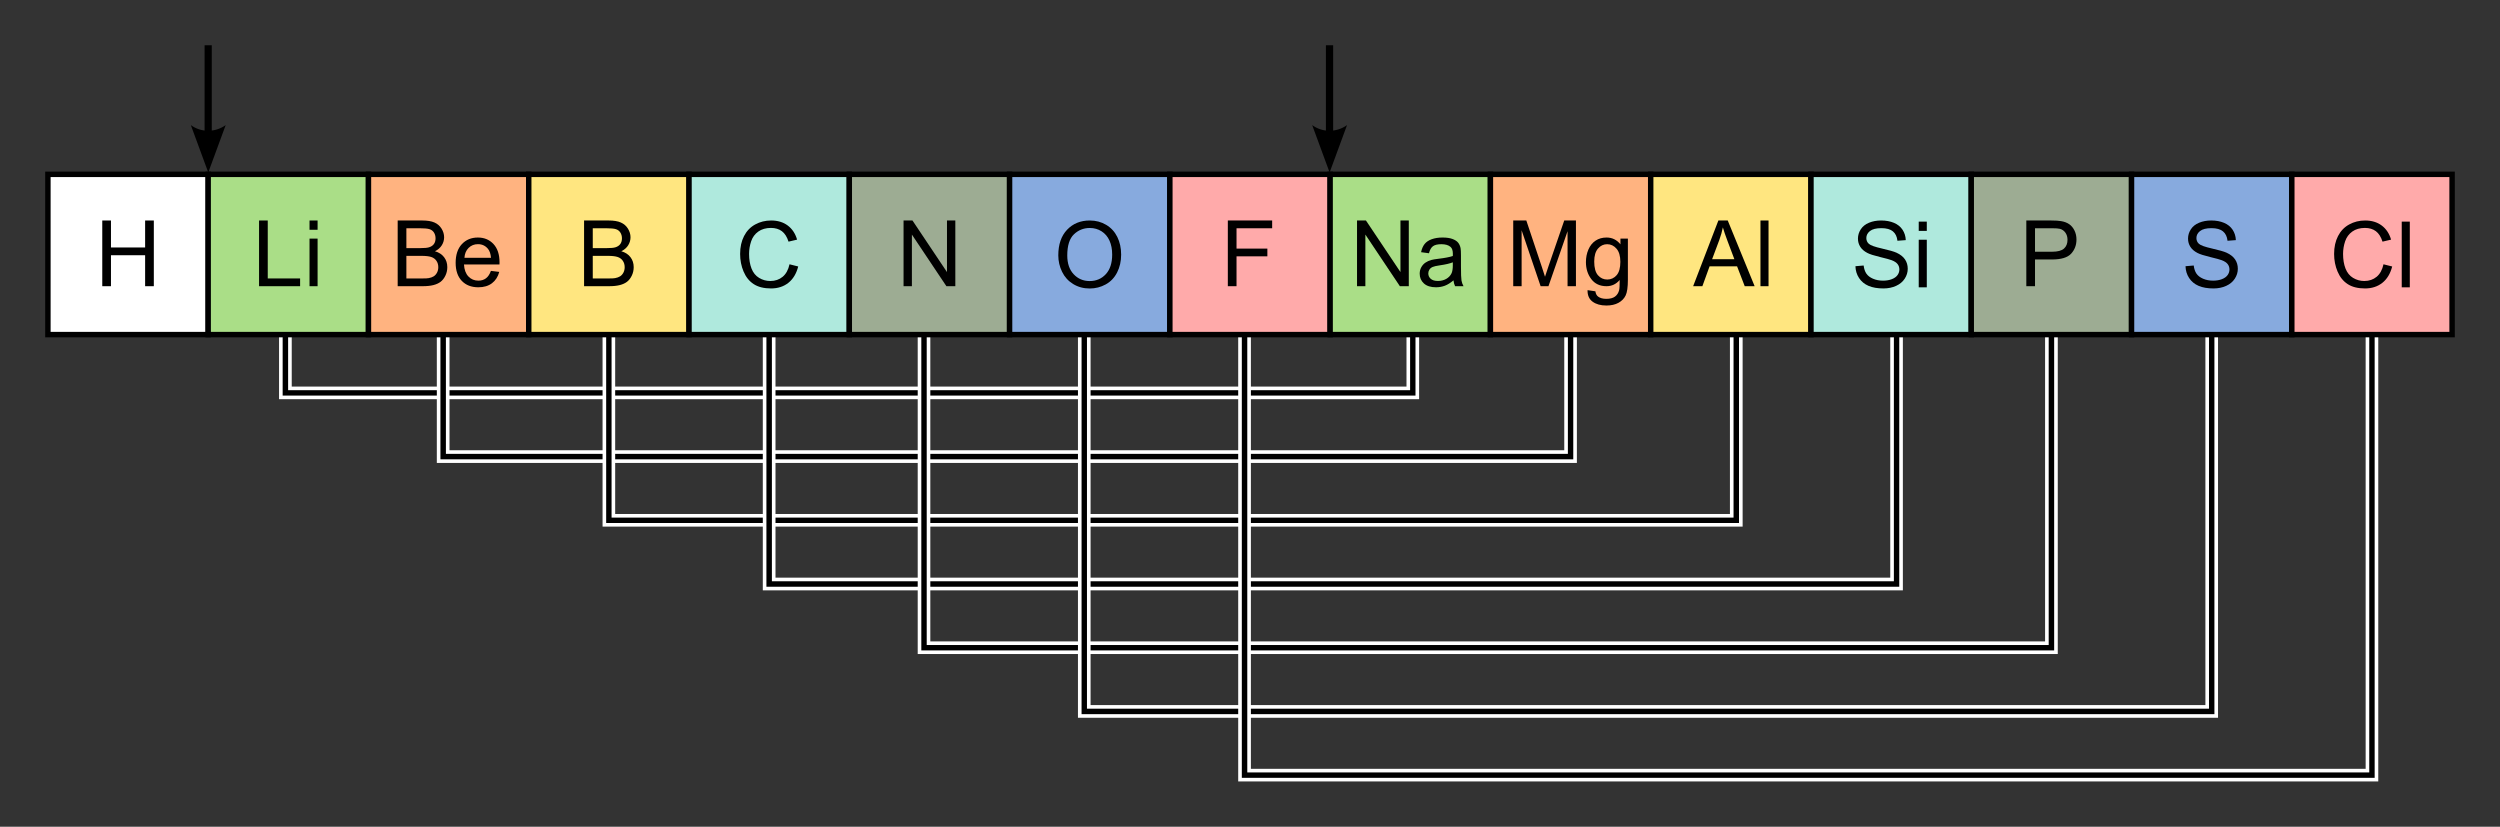
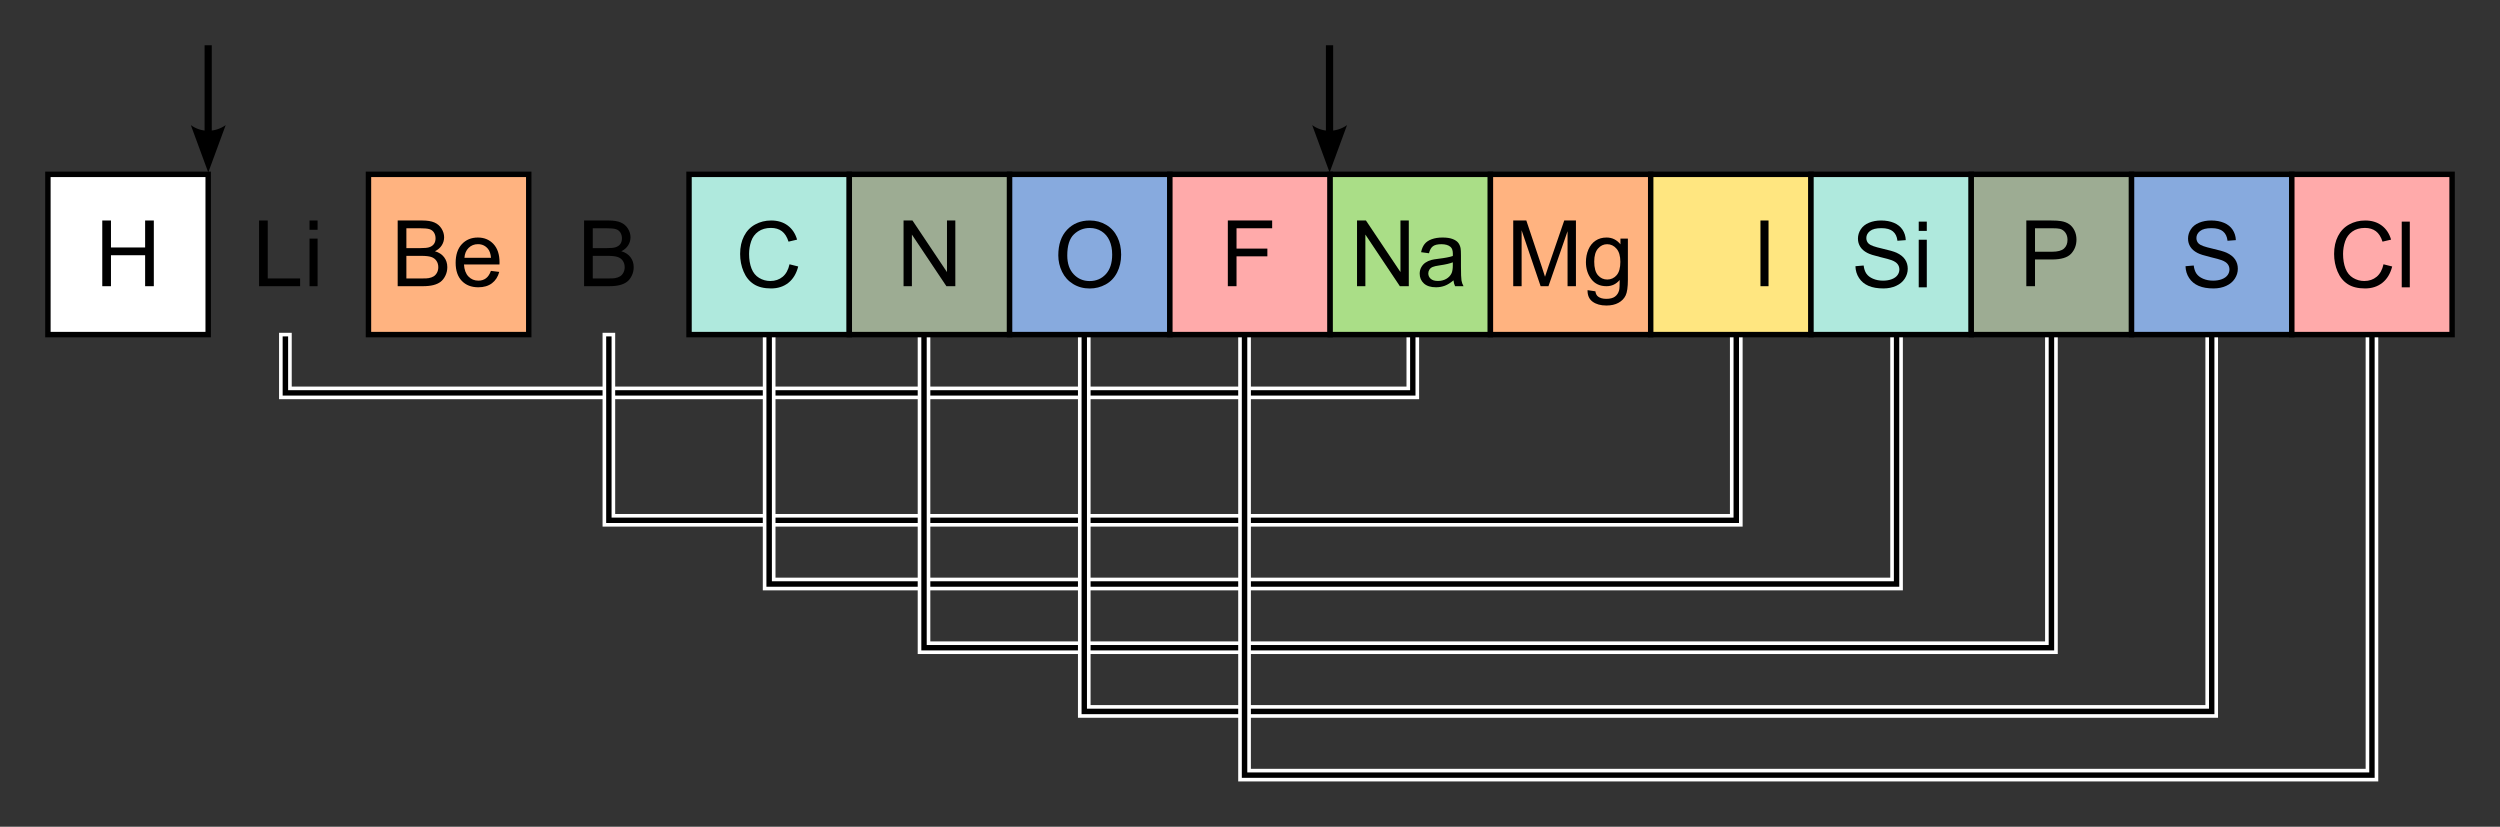
<svg xmlns="http://www.w3.org/2000/svg" version="1.1" width="980.433" height="324.213" id="svg2">
  <rect width="100%" height="100%" fill="#333333" stroke="none" />
  <defs id="defs4">
    <marker refX="0" refY="0" orient="auto" id="Arrow2Mend" style="overflow:visible">
      <path d="M 8.719,4.034 -2.207,0.016 8.719,-4.002 c -1.745,2.372 -1.735,5.617 -6e-7,8.035 z" transform="scale(-0.6,-0.6)" id="path4184" style="font-size:12px;fill-rule:evenodd;stroke-width:0.625;stroke-linejoin:round" />
    </marker>
    <marker refX="0" refY="0" orient="auto" id="Arrow2Mend-2" style="overflow:visible">
      <path d="M 8.719,4.034 -2.207,0.016 8.719,-4.002 c -1.745,2.372 -1.735,5.617 -6e-7,8.035 z" transform="scale(-0.6,-0.6)" id="path4184-1" style="font-size:12px;fill-rule:evenodd;stroke-width:0.625;stroke-linejoin:round" />
    </marker>
  </defs>
  <g transform="translate(-142.677,16.424)" id="layer1">
    <path d="m 252.819,114.797 0,22.875 0,1.75 1.781,0 442.156,0 1.75,0 0,-1.75 0,-22.875 -3.531,0 0,21.094 -438.594,0 0,-21.094 -3.562,0 z" id="rect3732" style="font-size:medium;font-style:normal;font-variant:normal;font-weight:normal;font-stretch:normal;text-indent:0;text-align:start;text-decoration:none;line-height:normal;letter-spacing:normal;word-spacing:normal;text-transform:none;direction:ltr;block-progression:tb;writing-mode:lr-tb;text-anchor:start;color:#000000;fill:#000000;fill-opacity:1;stroke:#ffffff;stroke-width:1.417;stroke-miterlimit:4;stroke-opacity:1;stroke-dasharray:none;marker:none;visibility:visible;display:inline;overflow:visible;enable-background:accumulate;font-family:Bitstream Vera Sans;-inkscape-font-specification:Bitstream Vera Sans" />
-     <path d="m 314.694,114.797 0,47.844 0,1.781 1.781,0 442.156,0 1.75,0 0,-1.781 0,-47.844 -3.531,0 0,46.062 -438.594,0 0,-46.062 -3.562,0 z" id="rect3732-1" style="font-size:medium;font-style:normal;font-variant:normal;font-weight:normal;font-stretch:normal;text-indent:0;text-align:start;text-decoration:none;line-height:normal;letter-spacing:normal;word-spacing:normal;text-transform:none;direction:ltr;block-progression:tb;writing-mode:lr-tb;text-anchor:start;color:#000000;fill:#000000;fill-opacity:1;stroke:#ffffff;stroke-width:1.417;stroke-miterlimit:4;stroke-opacity:1;stroke-dasharray:none;marker:none;visibility:visible;display:inline;overflow:visible;enable-background:accumulate;font-family:Bitstream Vera Sans;-inkscape-font-specification:Bitstream Vera Sans" />
    <path d="m 379.694,114.797 0,72.812 0,1.781 1.75,0 442.156,0 1.781,0 0,-1.781 0,-72.812 -3.562,0 0,71.062 -438.594,0 0,-71.062 -3.531,0 z" id="rect3732-2" style="font-size:medium;font-style:normal;font-variant:normal;font-weight:normal;font-stretch:normal;text-indent:0;text-align:start;text-decoration:none;line-height:normal;letter-spacing:normal;word-spacing:normal;text-transform:none;direction:ltr;block-progression:tb;writing-mode:lr-tb;text-anchor:start;color:#000000;fill:#000000;fill-opacity:1;stroke:#ffffff;stroke-width:1.417;stroke-miterlimit:4;stroke-opacity:1;stroke-dasharray:none;marker:none;visibility:visible;display:inline;overflow:visible;enable-background:accumulate;font-family:Bitstream Vera Sans;-inkscape-font-specification:Bitstream Vera Sans" />
    <path d="m 442.537,114.797 0,97.812 0,1.781 1.781,0 442.125,0 1.781,0 0,-1.781 0,-97.812 -3.531,0 0,96.031 -438.594,0 0,-96.031 -3.562,0 z" id="rect3732-6" style="font-size:medium;font-style:normal;font-variant:normal;font-weight:normal;font-stretch:normal;text-indent:0;text-align:start;text-decoration:none;line-height:normal;letter-spacing:normal;word-spacing:normal;text-transform:none;direction:ltr;block-progression:tb;writing-mode:lr-tb;text-anchor:start;color:#000000;fill:#000000;fill-opacity:1;stroke:#ffffff;stroke-width:1.417;stroke-miterlimit:4;stroke-opacity:1;stroke-dasharray:none;marker:none;visibility:visible;display:inline;overflow:visible;enable-background:accumulate;font-family:Bitstream Vera Sans;-inkscape-font-specification:Bitstream Vera Sans" />
    <path d="m 503.287,114.797 0,122.781 0,1.781 1.75,0 442.156,0 1.781,0 0,-1.781 0,-122.781 -3.562,0 0,121.031 -438.594,0 0,-121.031 -3.531,0 z" id="rect3732-4" style="font-size:medium;font-style:normal;font-variant:normal;font-weight:normal;font-stretch:normal;text-indent:0;text-align:start;text-decoration:none;line-height:normal;letter-spacing:normal;word-spacing:normal;text-transform:none;direction:ltr;block-progression:tb;writing-mode:lr-tb;text-anchor:start;color:#000000;fill:#000000;fill-opacity:1;stroke:#ffffff;stroke-width:1.417;stroke-miterlimit:4;stroke-opacity:1;stroke-dasharray:none;marker:none;visibility:visible;display:inline;overflow:visible;enable-background:accumulate;font-family:Bitstream Vera Sans;-inkscape-font-specification:Bitstream Vera Sans" />
    <path d="m 566.131,114.797 0,147.781 0,1.781 1.781,0 442.125,0 1.781,0 0,-1.781 0,-147.781 -3.531,0 0,146 -438.625,0 0,-146 -3.531,0 z" id="rect3732-3" style="font-size:medium;font-style:normal;font-variant:normal;font-weight:normal;font-stretch:normal;text-indent:0;text-align:start;text-decoration:none;line-height:normal;letter-spacing:normal;word-spacing:normal;text-transform:none;direction:ltr;block-progression:tb;writing-mode:lr-tb;text-anchor:start;color:#000000;fill:#000000;fill-opacity:1;stroke:#ffffff;stroke-width:1.417;stroke-miterlimit:4;stroke-opacity:1;stroke-dasharray:none;marker:none;visibility:visible;display:inline;overflow:visible;enable-background:accumulate;font-family:Bitstream Vera Sans;-inkscape-font-specification:Bitstream Vera Sans" />
    <path d="m 628.975,114.797 0,172.75 0,1.781 1.781,0 442.156,0 1.75,0 0,-1.781 0,-172.75 -3.531,0 0,171 -438.594,0 0,-171 -3.562,0 z" id="rect3732-3-2" style="font-size:medium;font-style:normal;font-variant:normal;font-weight:normal;font-stretch:normal;text-indent:0;text-align:start;text-decoration:none;line-height:normal;letter-spacing:normal;word-spacing:normal;text-transform:none;direction:ltr;block-progression:tb;writing-mode:lr-tb;text-anchor:start;color:#000000;fill:#000000;fill-opacity:1;stroke:#ffffff;stroke-width:1.417;stroke-miterlimit:4;stroke-opacity:1;stroke-dasharray:none;marker:none;visibility:visible;display:inline;overflow:visible;enable-background:accumulate;font-family:Bitstream Vera Sans;-inkscape-font-specification:Bitstream Vera Sans" />
    <rect width="62.857" height="62.857" x="161.465" y="51.944" id="rect2816" style="color:#000000;fill:#ffffff;fill-opacity:1;stroke:#000000;stroke-width:2.126;stroke-linecap:round;stroke-linejoin:miter;stroke-miterlimit:4;stroke-opacity:1;stroke-dasharray:none;stroke-dashoffset:0;marker:none;visibility:visible;display:inline;overflow:visible;enable-background:accumulate" />
-     <rect width="62.857" height="62.857" x="224.322" y="51.944" id="rect2816-1" style="color:#000000;fill:#aade87;fill-opacity:1;stroke:#000000;stroke-width:2.126;stroke-linecap:round;stroke-linejoin:miter;stroke-miterlimit:4;stroke-opacity:1;stroke-dasharray:none;stroke-dashoffset:0;marker:none;visibility:visible;display:inline;overflow:visible;enable-background:accumulate" />
    <rect width="62.857" height="62.857" x="287.179" y="51.944" id="rect2816-7" style="color:#000000;fill:#ffb380;fill-opacity:1;stroke:#000000;stroke-width:2.126;stroke-linecap:round;stroke-linejoin:miter;stroke-miterlimit:4;stroke-opacity:1;stroke-dasharray:none;stroke-dashoffset:0;marker:none;visibility:visible;display:inline;overflow:visible;enable-background:accumulate" />
-     <rect width="62.857" height="62.857" x="350.037" y="51.944" id="rect2816-1-4" style="color:#000000;fill:#ffe680;fill-opacity:1;stroke:#000000;stroke-width:2.126;stroke-linecap:round;stroke-linejoin:miter;stroke-miterlimit:4;stroke-opacity:1;stroke-dasharray:none;stroke-dashoffset:0;marker:none;visibility:visible;display:inline;overflow:visible;enable-background:accumulate" />
    <rect width="62.857" height="62.857" x="412.894" y="51.944" id="rect2816-0" style="color:#000000;fill:#afe9dd;fill-opacity:1;stroke:#000000;stroke-width:2.126;stroke-linecap:round;stroke-linejoin:miter;stroke-miterlimit:4;stroke-opacity:1;stroke-dasharray:none;stroke-dashoffset:0;marker:none;visibility:visible;display:inline;overflow:visible;enable-background:accumulate" />
    <rect width="62.857" height="62.857" x="475.751" y="51.944" id="rect2816-1-9" style="color:#000000;fill:#9dac93;fill-opacity:1;stroke:#000000;stroke-width:2.126;stroke-linecap:round;stroke-linejoin:miter;stroke-miterlimit:4;stroke-opacity:1;stroke-dasharray:none;stroke-dashoffset:0;marker:none;visibility:visible;display:inline;overflow:visible;enable-background:accumulate" />
    <rect width="62.857" height="62.857" x="538.608" y="51.944" id="rect2816-7-4" style="color:#000000;fill:#87aade;fill-opacity:1;stroke:#000000;stroke-width:2.126;stroke-linecap:round;stroke-linejoin:miter;stroke-miterlimit:4;stroke-opacity:1;stroke-dasharray:none;stroke-dashoffset:0;marker:none;visibility:visible;display:inline;overflow:visible;enable-background:accumulate" />
    <rect width="62.857" height="62.857" x="601.465" y="51.944" id="rect2816-1-4-8" style="color:#000000;fill:#ffaaaa;fill-opacity:1;stroke:#000000;stroke-width:2.126;stroke-linecap:round;stroke-linejoin:miter;stroke-miterlimit:4;stroke-opacity:1;stroke-dasharray:none;stroke-dashoffset:0;marker:none;visibility:visible;display:inline;overflow:visible;enable-background:accumulate" />
    <rect width="62.857" height="62.857" x="664.322" y="51.944" id="rect2816-1-8" style="color:#000000;fill:#aade87;fill-opacity:1;stroke:#000000;stroke-width:2.126;stroke-linecap:round;stroke-linejoin:miter;stroke-miterlimit:4;stroke-opacity:1;stroke-dasharray:none;stroke-dashoffset:0;marker:none;visibility:visible;display:inline;overflow:visible;enable-background:accumulate" />
    <rect width="62.857" height="62.857" x="727.179" y="51.944" id="rect2816-7-2" style="color:#000000;fill:#ffb380;fill-opacity:1;stroke:#000000;stroke-width:2.126;stroke-linecap:round;stroke-linejoin:miter;stroke-miterlimit:4;stroke-opacity:1;stroke-dasharray:none;stroke-dashoffset:0;marker:none;visibility:visible;display:inline;overflow:visible;enable-background:accumulate" />
    <rect width="62.857" height="62.857" x="790.037" y="51.944" id="rect2816-1-4-4" style="color:#000000;fill:#ffe680;fill-opacity:1;stroke:#000000;stroke-width:2.126;stroke-linecap:round;stroke-linejoin:miter;stroke-miterlimit:4;stroke-opacity:1;stroke-dasharray:none;stroke-dashoffset:0;marker:none;visibility:visible;display:inline;overflow:visible;enable-background:accumulate" />
    <rect width="62.857" height="62.857" x="852.894" y="51.944" id="rect2816-0-5" style="color:#000000;fill:#afe9dd;fill-opacity:1;stroke:#000000;stroke-width:2.126;stroke-linecap:round;stroke-linejoin:miter;stroke-miterlimit:4;stroke-opacity:1;stroke-dasharray:none;stroke-dashoffset:0;marker:none;visibility:visible;display:inline;overflow:visible;enable-background:accumulate" />
    <rect width="62.857" height="62.857" x="915.751" y="51.944" id="rect2816-1-9-5" style="color:#000000;fill:#9dac93;fill-opacity:1;stroke:#000000;stroke-width:2.126;stroke-linecap:round;stroke-linejoin:miter;stroke-miterlimit:4;stroke-opacity:1;stroke-dasharray:none;stroke-dashoffset:0;marker:none;visibility:visible;display:inline;overflow:visible;enable-background:accumulate" />
    <rect width="62.857" height="62.857" x="978.608" y="51.944" id="rect2816-7-4-1" style="color:#000000;fill:#87aade;fill-opacity:1;stroke:#000000;stroke-width:2.126;stroke-linecap:round;stroke-linejoin:miter;stroke-miterlimit:4;stroke-opacity:1;stroke-dasharray:none;stroke-dashoffset:0;marker:none;visibility:visible;display:inline;overflow:visible;enable-background:accumulate" />
    <rect width="62.857" height="62.857" x="1041.465" y="51.944" id="rect2816-1-4-8-7" style="color:#000000;fill:#ffaaaa;fill-opacity:1;stroke:#000000;stroke-width:2.126;stroke-linecap:round;stroke-linejoin:miter;stroke-miterlimit:4;stroke-opacity:1;stroke-dasharray:none;stroke-dashoffset:0;marker:none;visibility:visible;display:inline;overflow:visible;enable-background:accumulate" />
    <g id="text3910" style="font-size:36px;font-style:normal;font-variant:normal;font-weight:normal;font-stretch:normal;text-align:start;line-height:125%;writing-mode:lr-tb;text-anchor:start;fill:#000000;fill-opacity:1;stroke:none;font-family:Arial;-inkscape-font-specification:Arial">
      <path d="m 182.786,95.818 0,-25.77 3.41,0 0,10.582 13.395,0 0,-10.582 3.41,0 0,25.77 -3.41,0 0,-12.146 -13.395,0 0,12.146 z" id="path4703" />
    </g>
    <g id="text3914" style="font-size:36px;font-style:normal;font-variant:normal;font-weight:normal;font-stretch:normal;text-align:start;line-height:125%;writing-mode:lr-tb;text-anchor:start;fill:#000000;fill-opacity:1;stroke:none;font-family:Arial;-inkscape-font-specification:Arial">
      <path d="m 244.272,95.818 0,-25.77 3.41,0 0,22.729 12.691,0 0,3.041 z" id="path4698" />
      <path d="m 264.065,73.687 0,-3.639 3.164,0 0,3.639 z m 0,22.131 0,-18.668 3.164,0 0,18.668 z" id="path4700" />
    </g>
    <g id="text3918" style="font-size:36px;font-style:normal;font-variant:normal;font-weight:normal;font-stretch:normal;text-align:start;line-height:125%;writing-mode:lr-tb;text-anchor:start;fill:#000000;fill-opacity:1;stroke:none;font-family:Arial;-inkscape-font-specification:Arial">
      <path d="m 298.639,95.818 0,-25.77 9.668,0 c 1.969,2.6e-5 3.548,0.261 4.737,0.782 1.189,0.522 2.121,1.324 2.795,2.408 0.674,1.084 1.011,2.218 1.011,3.401 -2e-5,1.102 -0.299,2.139 -0.896,3.111 -0.598,0.973 -1.5,1.758 -2.707,2.355 1.559,0.457 2.757,1.236 3.595,2.338 0.838,1.102 1.257,2.402 1.257,3.902 -3e-5,1.207 -0.255,2.329 -0.765,3.366 -0.51,1.037 -1.14,1.837 -1.89,2.399 -0.75,0.563 -1.69,0.987 -2.821,1.274 -1.131,0.287 -2.517,0.431 -4.157,0.431 z m 3.41,-14.941 5.572,0 c 1.512,1.5e-5 2.596,-0.1 3.252,-0.299 0.867,-0.258 1.52,-0.686 1.96,-1.283 0.439,-0.598 0.659,-1.348 0.659,-2.25 -2e-5,-0.855 -0.205,-1.608 -0.615,-2.259 -0.41,-0.65 -0.996,-1.096 -1.758,-1.336 -0.762,-0.24 -2.068,-0.36 -3.92,-0.36 l -5.15,0 z m 0,11.9 6.416,0 c 1.102,3e-6 1.875,-0.041 2.32,-0.123 0.785,-0.141 1.441,-0.375 1.969,-0.703 0.527,-0.328 0.961,-0.806 1.301,-1.433 0.34,-0.627 0.51,-1.351 0.51,-2.171 -2e-5,-0.961 -0.246,-1.796 -0.738,-2.505 -0.492,-0.709 -1.175,-1.207 -2.048,-1.494 -0.873,-0.287 -2.13,-0.431 -3.771,-0.431 l -5.959,0 z" id="path4693" />
      <path d="m 335.202,89.806 3.27,0.404 c -0.516,1.91 -1.471,3.393 -2.865,4.447 -1.395,1.055 -3.176,1.582 -5.344,1.582 -2.73,0 -4.896,-0.841 -6.495,-2.522 -1.6,-1.682 -2.399,-4.04 -2.399,-7.075 0,-3.141 0.809,-5.578 2.426,-7.312 1.617,-1.734 3.715,-2.602 6.293,-2.602 2.496,1.9e-5 4.535,0.85 6.117,2.549 1.582,1.699 2.373,4.09 2.373,7.172 -2e-5,0.188 -0.006,0.469 -0.018,0.844 l -13.922,0 c 0.117,2.051 0.697,3.621 1.74,4.711 1.043,1.09 2.344,1.635 3.902,1.635 1.16,2e-6 2.15,-0.305 2.971,-0.914 0.82,-0.609 1.471,-1.582 1.951,-2.918 z m -10.389,-5.115 10.424,0 c -0.141,-1.57 -0.539,-2.748 -1.195,-3.533 -1.008,-1.219 -2.314,-1.828 -3.92,-1.828 -1.453,1.7e-5 -2.675,0.486 -3.665,1.459 -0.99,0.973 -1.538,2.273 -1.644,3.902 z" id="path4695" />
    </g>
    <g id="text3922" style="font-size:36px;font-style:normal;font-variant:normal;font-weight:normal;font-stretch:normal;text-align:start;line-height:125%;writing-mode:lr-tb;text-anchor:start;fill:#000000;fill-opacity:1;stroke:none;font-family:Arial;-inkscape-font-specification:Arial">
      <path d="m 371.736,95.818 0,-25.77 9.668,0 c 1.969,2.6e-5 3.548,0.261 4.737,0.782 1.189,0.522 2.121,1.324 2.795,2.408 0.674,1.084 1.011,2.218 1.011,3.401 -2e-5,1.102 -0.299,2.139 -0.896,3.111 -0.598,0.973 -1.5,1.758 -2.707,2.355 1.559,0.457 2.757,1.236 3.595,2.338 0.838,1.102 1.257,2.402 1.257,3.902 -2e-5,1.207 -0.255,2.329 -0.765,3.366 -0.51,1.037 -1.14,1.837 -1.89,2.399 -0.75,0.563 -1.69,0.987 -2.821,1.274 -1.131,0.287 -2.517,0.431 -4.157,0.431 z m 3.41,-14.941 5.572,0 c 1.512,1.5e-5 2.596,-0.1 3.252,-0.299 0.867,-0.258 1.52,-0.686 1.96,-1.283 0.439,-0.598 0.659,-1.348 0.659,-2.25 -2e-5,-0.855 -0.205,-1.608 -0.615,-2.259 -0.41,-0.65 -0.996,-1.096 -1.758,-1.336 -0.762,-0.24 -2.068,-0.36 -3.92,-0.36 l -5.15,0 z m 0,11.9 6.416,0 c 1.102,3e-6 1.875,-0.041 2.32,-0.123 0.785,-0.141 1.441,-0.375 1.969,-0.703 0.527,-0.328 0.961,-0.806 1.301,-1.433 0.34,-0.627 0.51,-1.351 0.51,-2.171 -2e-5,-0.961 -0.246,-1.796 -0.738,-2.505 -0.492,-0.709 -1.175,-1.207 -2.048,-1.494 -0.873,-0.287 -2.13,-0.431 -3.771,-0.431 l -5.959,0 z" id="path4690" />
    </g>
    <g id="text3926" style="font-size:36px;font-style:normal;font-variant:normal;font-weight:normal;font-stretch:normal;text-align:start;line-height:125%;writing-mode:lr-tb;text-anchor:start;fill:#000000;fill-opacity:1;stroke:none;font-family:Arial;-inkscape-font-specification:Arial">
      <path d="m 452.303,87.222 3.41,0.861 c -0.715,2.801 -2.001,4.937 -3.858,6.407 -1.857,1.471 -4.128,2.206 -6.812,2.206 -2.777,-10e-7 -5.036,-0.565 -6.776,-1.696 -1.74,-1.131 -3.064,-2.769 -3.973,-4.913 -0.908,-2.145 -1.362,-4.447 -1.362,-6.908 0,-2.684 0.513,-5.024 1.538,-7.022 1.025,-1.998 2.484,-3.516 4.377,-4.553 1.893,-1.037 3.976,-1.556 6.249,-1.556 2.578,2.6e-5 4.746,0.656 6.504,1.969 1.758,1.313 2.982,3.158 3.674,5.537 l -3.357,0.791 c -0.598,-1.875 -1.465,-3.24 -2.602,-4.096 -1.137,-0.855 -2.566,-1.283 -4.289,-1.283 -1.98,2.3e-5 -3.636,0.475 -4.966,1.424 -1.33,0.949 -2.265,2.224 -2.804,3.823 -0.539,1.6 -0.809,3.249 -0.809,4.948 -1e-5,2.191 0.319,4.105 0.958,5.739 0.639,1.635 1.632,2.856 2.979,3.665 1.348,0.809 2.807,1.213 4.377,1.213 1.91,2e-6 3.527,-0.551 4.852,-1.652 1.324,-1.102 2.221,-2.736 2.689,-4.904 z" id="path4687" />
    </g>
    <g id="text3930" style="font-size:36px;font-style:normal;font-variant:normal;font-weight:normal;font-stretch:normal;text-align:start;line-height:125%;writing-mode:lr-tb;text-anchor:start;fill:#000000;fill-opacity:1;stroke:none;font-family:Arial;-inkscape-font-specification:Arial">
      <path d="m 497.028,95.818 0,-25.77 3.498,0 13.535,20.232 0,-20.232 3.27,0 0,25.77 -3.498,0 -13.535,-20.25 0,20.25 z" id="path4684" />
    </g>
    <g id="text3934" style="font-size:36px;font-style:normal;font-variant:normal;font-weight:normal;font-stretch:normal;text-align:start;line-height:125%;writing-mode:lr-tb;text-anchor:start;fill:#000000;fill-opacity:1;stroke:none;font-family:Arial;-inkscape-font-specification:Arial">
      <path d="m 557.714,83.724 c 0,-4.277 1.148,-7.626 3.445,-10.046 2.297,-2.42 5.262,-3.63 8.895,-3.63 2.379,2.6e-5 4.523,0.568 6.434,1.705 1.91,1.137 3.366,2.722 4.368,4.755 1.002,2.033 1.503,4.339 1.503,6.917 -3e-5,2.613 -0.527,4.951 -1.582,7.014 -1.055,2.063 -2.549,3.624 -4.482,4.685 -1.934,1.061 -4.02,1.591 -6.258,1.591 -2.426,0 -4.594,-0.586 -6.504,-1.758 -1.91,-1.172 -3.357,-2.771 -4.342,-4.799 -0.984,-2.027 -1.477,-4.172 -1.477,-6.434 z m 3.516,0.053 c -10e-6,3.105 0.835,5.552 2.505,7.339 1.67,1.787 3.765,2.681 6.284,2.681 2.566,3e-6 4.679,-0.902 6.337,-2.707 1.658,-1.805 2.487,-4.365 2.487,-7.682 -2e-5,-2.098 -0.355,-3.929 -1.063,-5.493 -0.709,-1.564 -1.746,-2.777 -3.111,-3.639 -1.365,-0.861 -2.897,-1.292 -4.597,-1.292 -2.414,2.4e-5 -4.491,0.829 -6.231,2.487 -1.74,1.658 -2.61,4.427 -2.61,8.306 z" id="path4681" />
    </g>
    <g id="text3938" style="font-size:36px;font-style:normal;font-variant:normal;font-weight:normal;font-stretch:normal;text-align:start;line-height:125%;writing-mode:lr-tb;text-anchor:start;fill:#000000;fill-opacity:1;stroke:none;font-family:Arial;-inkscape-font-specification:Arial">
      <path d="m 624.201,95.818 0,-25.77 17.385,0 0,3.041 -13.975,0 0,7.98 12.094,0 0,3.041 -12.094,0 0,11.707 z" id="path4678" />
    </g>
    <g id="text3942" style="font-size:36px;font-style:normal;font-variant:normal;font-weight:normal;font-stretch:normal;text-align:start;line-height:125%;writing-mode:lr-tb;text-anchor:start;fill:#000000;fill-opacity:1;stroke:none;font-family:Arial;-inkscape-font-specification:Arial">
      <path d="m 674.868,95.818 0,-25.77 3.498,0 13.535,20.232 0,-20.232 3.27,0 0,25.77 -3.498,0 -13.535,-20.25 0,20.25 z" id="path4673" />
      <path d="m 712.696,93.515 c -1.172,0.996 -2.3,1.699 -3.384,2.109 -1.084,0.41 -2.247,0.615 -3.489,0.615 -2.051,0 -3.627,-0.501 -4.729,-1.503 -1.102,-1.002 -1.652,-2.282 -1.652,-3.841 0,-0.914 0.208,-1.749 0.624,-2.505 0.416,-0.756 0.961,-1.362 1.635,-1.819 0.674,-0.457 1.433,-0.803 2.276,-1.037 0.621,-0.164 1.559,-0.322 2.812,-0.475 2.555,-0.305 4.436,-0.668 5.643,-1.09 0.012,-0.434 0.018,-0.709 0.018,-0.826 -10e-6,-1.289 -0.299,-2.197 -0.896,-2.725 -0.809,-0.715 -2.01,-1.072 -3.604,-1.072 -1.488,1.7e-5 -2.587,0.261 -3.296,0.782 -0.709,0.521 -1.233,1.444 -1.573,2.769 l -3.094,-0.422 c 0.281,-1.324 0.744,-2.394 1.389,-3.208 0.645,-0.814 1.576,-1.441 2.795,-1.881 1.219,-0.439 2.631,-0.659 4.236,-0.659 1.594,1.9e-5 2.889,0.188 3.885,0.562 0.996,0.375 1.728,0.847 2.197,1.415 0.469,0.568 0.797,1.286 0.984,2.153 0.105,0.539 0.158,1.512 0.158,2.918 l 0,4.219 c -10e-6,2.941 0.067,4.802 0.202,5.581 0.135,0.779 0.401,1.526 0.8,2.241 l -3.305,0 c -0.328,-0.656 -0.539,-1.424 -0.633,-2.303 z m -0.264,-7.066 c -1.148,0.469 -2.871,0.867 -5.168,1.195 -1.301,0.188 -2.221,0.398 -2.76,0.633 -0.539,0.234 -0.955,0.577 -1.248,1.028 -0.293,0.451 -0.439,0.952 -0.439,1.503 0,0.844 0.319,1.547 0.958,2.109 0.639,0.563 1.573,0.844 2.804,0.844 1.219,2e-6 2.303,-0.267 3.252,-0.8 0.949,-0.533 1.646,-1.263 2.092,-2.188 0.34,-0.715 0.51,-1.77 0.51,-3.164 z" id="path4675" />
    </g>
    <g id="text3946" style="font-size:36px;font-style:normal;font-variant:normal;font-weight:normal;font-stretch:normal;text-align:start;line-height:125%;writing-mode:lr-tb;text-anchor:start;fill:#000000;fill-opacity:1;stroke:none;font-family:Arial;-inkscape-font-specification:Arial">
      <path d="m 736.126,95.818 0,-25.77 5.133,0 6.1,18.246 c 0.562,1.699 0.973,2.971 1.23,3.814 0.293,-0.937 0.75,-2.314 1.371,-4.131 l 6.17,-17.93 4.588,0 0,25.77 -3.287,0 0,-21.568 -7.488,21.568 -3.076,0 -7.453,-21.938 0,21.938 z" id="path4668" />
      <path d="m 765.27,97.365 3.076,0.457 c 0.129,0.949 0.486,1.641 1.072,2.074 0.785,0.586 1.857,0.879 3.217,0.879 1.465,0 2.596,-0.293 3.393,-0.879 0.797,-0.586 1.336,-1.406 1.617,-2.461 0.164,-0.645 0.24,-1.998 0.229,-4.061 -1.383,1.629 -3.105,2.443 -5.168,2.443 -2.566,0 -4.553,-0.926 -5.959,-2.777 -1.406,-1.852 -2.109,-4.072 -2.109,-6.662 0,-1.781 0.322,-3.425 0.967,-4.931 0.645,-1.506 1.579,-2.669 2.804,-3.489 1.225,-0.82 2.663,-1.23 4.315,-1.23 2.203,1.9e-5 4.02,0.891 5.449,2.672 l 0,-2.25 2.918,0 0,16.137 c -10e-6,2.906 -0.296,4.966 -0.888,6.179 -0.592,1.213 -1.529,2.171 -2.812,2.874 -1.283,0.703 -2.862,1.055 -4.737,1.055 -2.227,-1e-5 -4.025,-0.501 -5.396,-1.503 -1.371,-1.002 -2.033,-2.511 -1.986,-4.526 z m 2.619,-11.215 c 0,2.449 0.486,4.236 1.459,5.361 0.973,1.125 2.191,1.688 3.656,1.688 1.453,2e-6 2.672,-0.56 3.656,-1.679 0.984,-1.119 1.477,-2.874 1.477,-5.265 -2e-5,-2.285 -0.507,-4.008 -1.521,-5.168 -1.014,-1.16 -2.235,-1.74 -3.665,-1.74 -1.406,1.7e-5 -2.602,0.571 -3.586,1.714 -0.984,1.143 -1.477,2.839 -1.477,5.089 z" id="path4670" />
    </g>
    <g id="text3950" style="font-size:36px;font-style:normal;font-variant:normal;font-weight:normal;font-stretch:normal;text-align:start;line-height:125%;writing-mode:lr-tb;text-anchor:start;fill:#000000;fill-opacity:1;stroke:none;font-family:Arial;-inkscape-font-specification:Arial">
-       <path d="m 806.682,95.818 9.896,-25.77 3.674,0 10.547,25.77 -3.885,0 -3.006,-7.805 -10.775,0 -2.83,7.805 z m 7.436,-10.582 8.736,0 -2.689,-7.137 c -0.82,-2.168 -1.43,-3.949 -1.828,-5.344 -0.328,1.652 -0.791,3.293 -1.389,4.922 z" id="path4663" />
      <path d="m 833.084,95.818 0,-25.77 3.164,0 0,25.77 z" id="path4665" />
    </g>
    <g id="text3954" style="font-size:36px;font-style:normal;font-variant:normal;font-weight:normal;font-stretch:normal;text-align:start;line-height:125%;writing-mode:lr-tb;text-anchor:start;fill:#000000;fill-opacity:1;stroke:none;font-family:Arial;-inkscape-font-specification:Arial">
      <path d="m 870.33,87.978 3.217,-0.281 c 0.152,1.289 0.507,2.347 1.063,3.173 0.557,0.826 1.421,1.494 2.593,2.004 1.172,0.51 2.49,0.765 3.955,0.765 1.301,3e-6 2.449,-0.193 3.445,-0.58 0.996,-0.387 1.737,-0.917 2.224,-1.591 0.486,-0.674 0.729,-1.409 0.729,-2.206 -2e-5,-0.809 -0.234,-1.515 -0.703,-2.118 -0.469,-0.604 -1.242,-1.11 -2.32,-1.521 -0.691,-0.27 -2.221,-0.688 -4.588,-1.257 -2.367,-0.568 -4.025,-1.104 -4.975,-1.608 -1.23,-0.645 -2.147,-1.444 -2.751,-2.399 -0.604,-0.955 -0.905,-2.024 -0.905,-3.208 0,-1.301 0.369,-2.517 1.107,-3.647 0.738,-1.131 1.816,-1.989 3.234,-2.575 1.418,-0.586 2.994,-0.879 4.729,-0.879 1.91,2.6e-5 3.595,0.308 5.054,0.923 1.459,0.615 2.581,1.521 3.366,2.716 0.785,1.195 1.207,2.549 1.266,4.061 l -3.27,0.246 c -0.176,-1.629 -0.771,-2.859 -1.784,-3.691 -1.014,-0.832 -2.511,-1.248 -4.491,-1.248 -2.063,2.3e-5 -3.565,0.378 -4.509,1.134 -0.943,0.756 -1.415,1.667 -1.415,2.733 0,0.926 0.334,1.688 1.002,2.285 0.656,0.598 2.37,1.21 5.142,1.837 2.771,0.627 4.673,1.175 5.704,1.644 1.5,0.691 2.607,1.567 3.322,2.628 0.715,1.061 1.072,2.282 1.072,3.665 -2e-5,1.371 -0.393,2.663 -1.178,3.876 -0.785,1.213 -1.913,2.156 -3.384,2.83 -1.471,0.674 -3.126,1.011 -4.966,1.011 -2.332,-10e-7 -4.286,-0.34 -5.862,-1.02 -1.576,-0.68 -2.812,-1.702 -3.709,-3.067 -0.896,-1.365 -1.368,-2.909 -1.415,-4.632 z" id="path4658" />
      <path d="m 895.15,74.127 0,-3.639 3.164,0 0,3.639 z m 0,22.131 0,-18.668 3.164,0 0,18.668 z" id="path4660" />
    </g>
    <g id="text3958" style="font-size:36px;font-style:normal;font-variant:normal;font-weight:normal;font-stretch:normal;text-align:start;line-height:125%;writing-mode:lr-tb;text-anchor:start;fill:#000000;fill-opacity:1;stroke:none;font-family:Arial;-inkscape-font-specification:Arial">
      <path d="m 937.344,95.818 0,-25.77 9.721,0 c 1.711,2.6e-5 3.018,0.082 3.92,0.246 1.266,0.211 2.326,0.612 3.182,1.204 0.855,0.592 1.544,1.421 2.065,2.487 0.521,1.066 0.782,2.238 0.782,3.516 -2e-5,2.191 -0.697,4.046 -2.092,5.563 -1.395,1.518 -3.914,2.276 -7.559,2.276 l -6.609,0 0,10.477 z m 3.41,-13.518 6.662,0 c 2.203,1.4e-5 3.768,-0.41 4.693,-1.23 0.926,-0.82 1.389,-1.975 1.389,-3.463 -2e-5,-1.078 -0.272,-2.001 -0.817,-2.769 -0.545,-0.768 -1.263,-1.274 -2.153,-1.521 -0.574,-0.152 -1.635,-0.228 -3.182,-0.229 l -6.592,0 z" id="path4655" />
    </g>
    <g id="text3962" style="font-size:36px;font-style:normal;font-variant:normal;font-weight:normal;font-stretch:normal;text-align:start;line-height:125%;writing-mode:lr-tb;text-anchor:start;fill:#000000;fill-opacity:1;stroke:none;font-family:Arial;-inkscape-font-specification:Arial">
      <path d="m 999.78,87.978 3.217,-0.281 c 0.152,1.289 0.507,2.347 1.063,3.173 0.557,0.826 1.421,1.494 2.593,2.004 1.172,0.51 2.49,0.765 3.955,0.765 1.301,3e-6 2.449,-0.193 3.445,-0.58 0.996,-0.387 1.737,-0.917 2.224,-1.591 0.486,-0.674 0.73,-1.409 0.73,-2.206 0,-0.809 -0.234,-1.515 -0.703,-2.118 -0.469,-0.604 -1.242,-1.11 -2.32,-1.521 -0.691,-0.27 -2.221,-0.688 -4.588,-1.257 -2.367,-0.568 -4.025,-1.104 -4.975,-1.608 -1.23,-0.645 -2.147,-1.444 -2.751,-2.399 -0.604,-0.955 -0.905,-2.024 -0.905,-3.208 0,-1.301 0.369,-2.517 1.107,-3.647 0.738,-1.131 1.816,-1.989 3.234,-2.575 1.418,-0.586 2.994,-0.879 4.729,-0.879 1.91,2.6e-5 3.595,0.308 5.054,0.923 1.459,0.615 2.581,1.521 3.366,2.716 0.785,1.195 1.207,2.549 1.266,4.061 l -3.27,0.246 c -0.176,-1.629 -0.77,-2.859 -1.784,-3.691 -1.014,-0.832 -2.511,-1.248 -4.491,-1.248 -2.062,2.3e-5 -3.565,0.378 -4.509,1.134 -0.943,0.756 -1.415,1.667 -1.415,2.733 0,0.926 0.334,1.688 1.002,2.285 0.656,0.598 2.37,1.21 5.142,1.837 2.771,0.627 4.673,1.175 5.704,1.644 1.5,0.691 2.607,1.567 3.322,2.628 0.715,1.061 1.072,2.282 1.072,3.665 0,1.371 -0.393,2.663 -1.178,3.876 -0.785,1.213 -1.913,2.156 -3.384,2.83 -1.471,0.674 -3.126,1.011 -4.966,1.011 -2.332,-10e-7 -4.286,-0.34 -5.862,-1.02 -1.576,-0.68 -2.812,-1.702 -3.709,-3.067 -0.896,-1.365 -1.368,-2.909 -1.415,-4.632 z" id="path4652" />
    </g>
    <g id="text3966" style="font-size:36px;font-style:normal;font-variant:normal;font-weight:normal;font-stretch:normal;text-align:start;line-height:125%;writing-mode:lr-tb;text-anchor:start;fill:#000000;fill-opacity:1;stroke:none;font-family:Arial;-inkscape-font-specification:Arial">
      <path d="m 1077.42,87.222 3.41,0.861 c -0.715,2.801 -2.001,4.937 -3.858,6.407 -1.857,1.471 -4.128,2.206 -6.811,2.206 -2.777,-10e-7 -5.036,-0.565 -6.776,-1.696 -1.74,-1.131 -3.064,-2.769 -3.973,-4.913 -0.908,-2.145 -1.362,-4.447 -1.362,-6.908 -10e-5,-2.684 0.513,-5.024 1.538,-7.022 1.025,-1.998 2.484,-3.516 4.377,-4.553 1.893,-1.037 3.976,-1.556 6.249,-1.556 2.578,2.6e-5 4.746,0.656 6.504,1.969 1.758,1.313 2.982,3.158 3.674,5.537 l -3.357,0.791 c -0.598,-1.875 -1.465,-3.24 -2.602,-4.096 -1.137,-0.855 -2.567,-1.283 -4.289,-1.283 -1.98,2.3e-5 -3.636,0.475 -4.966,1.424 -1.33,0.949 -2.265,2.224 -2.804,3.823 -0.539,1.6 -0.809,3.249 -0.809,4.948 0,2.191 0.319,4.105 0.958,5.739 0.639,1.635 1.632,2.856 2.979,3.665 1.348,0.809 2.807,1.213 4.377,1.213 1.91,2e-6 3.527,-0.551 4.852,-1.652 1.324,-1.102 2.221,-2.736 2.689,-4.904 z" id="path4647" />
      <path d="m 1084.574,96.258 0,-25.77 3.164,0 0,25.77 z" id="path4649" />
    </g>
    <g transform="translate(17.725,4.391)" id="g4638">
      <path d="m 205.188,-3.062 0,44.125 2.812,0 0,-44.125 -2.812,0 z" id="path3970" style="font-size:medium;font-style:normal;font-variant:normal;font-weight:normal;font-stretch:normal;text-indent:0;text-align:start;text-decoration:none;line-height:normal;letter-spacing:normal;word-spacing:normal;text-transform:none;direction:ltr;block-progression:tb;writing-mode:lr-tb;text-anchor:start;color:#000000;fill:#000000;fill-opacity:1;stroke:none;stroke-width:2.835;marker:none;visibility:visible;display:inline;overflow:visible;enable-background:accumulate;font-family:Bitstream Vera Sans;-inkscape-font-specification:Bitstream Vera Sans" />
      <path d="m 213.458,28.246 -6.833,18.583 -6.833,-18.583 c 4.034,2.969 9.554,2.952 13.667,1e-6 z" id="path4644" style="font-size:12px;fill-rule:evenodd;stroke-width:0.625;stroke-linejoin:round" />
    </g>
    <g transform="translate(17.725,4.391)" id="g4630">
      <path d="m 644.938,-3.062 0,44.125 2.844,0 0,-44.125 -2.844,0 z" id="path3970-6" style="font-size:medium;font-style:normal;font-variant:normal;font-weight:normal;font-stretch:normal;text-indent:0;text-align:start;text-decoration:none;line-height:normal;letter-spacing:normal;word-spacing:normal;text-transform:none;direction:ltr;block-progression:tb;writing-mode:lr-tb;text-anchor:start;color:#000000;fill:#000000;fill-opacity:1;stroke:none;stroke-width:2.835;marker:none;visibility:visible;display:inline;overflow:visible;enable-background:accumulate;font-family:Bitstream Vera Sans;-inkscape-font-specification:Bitstream Vera Sans" />
      <path d="m 653.221,28.246 -6.833,18.583 -6.833,-18.583 c 4.034,2.969 9.554,2.952 13.667,1e-6 z" id="path4636" style="font-size:12px;fill-rule:evenodd;stroke-width:0.625;stroke-linejoin:round" />
    </g>
  </g>
</svg>